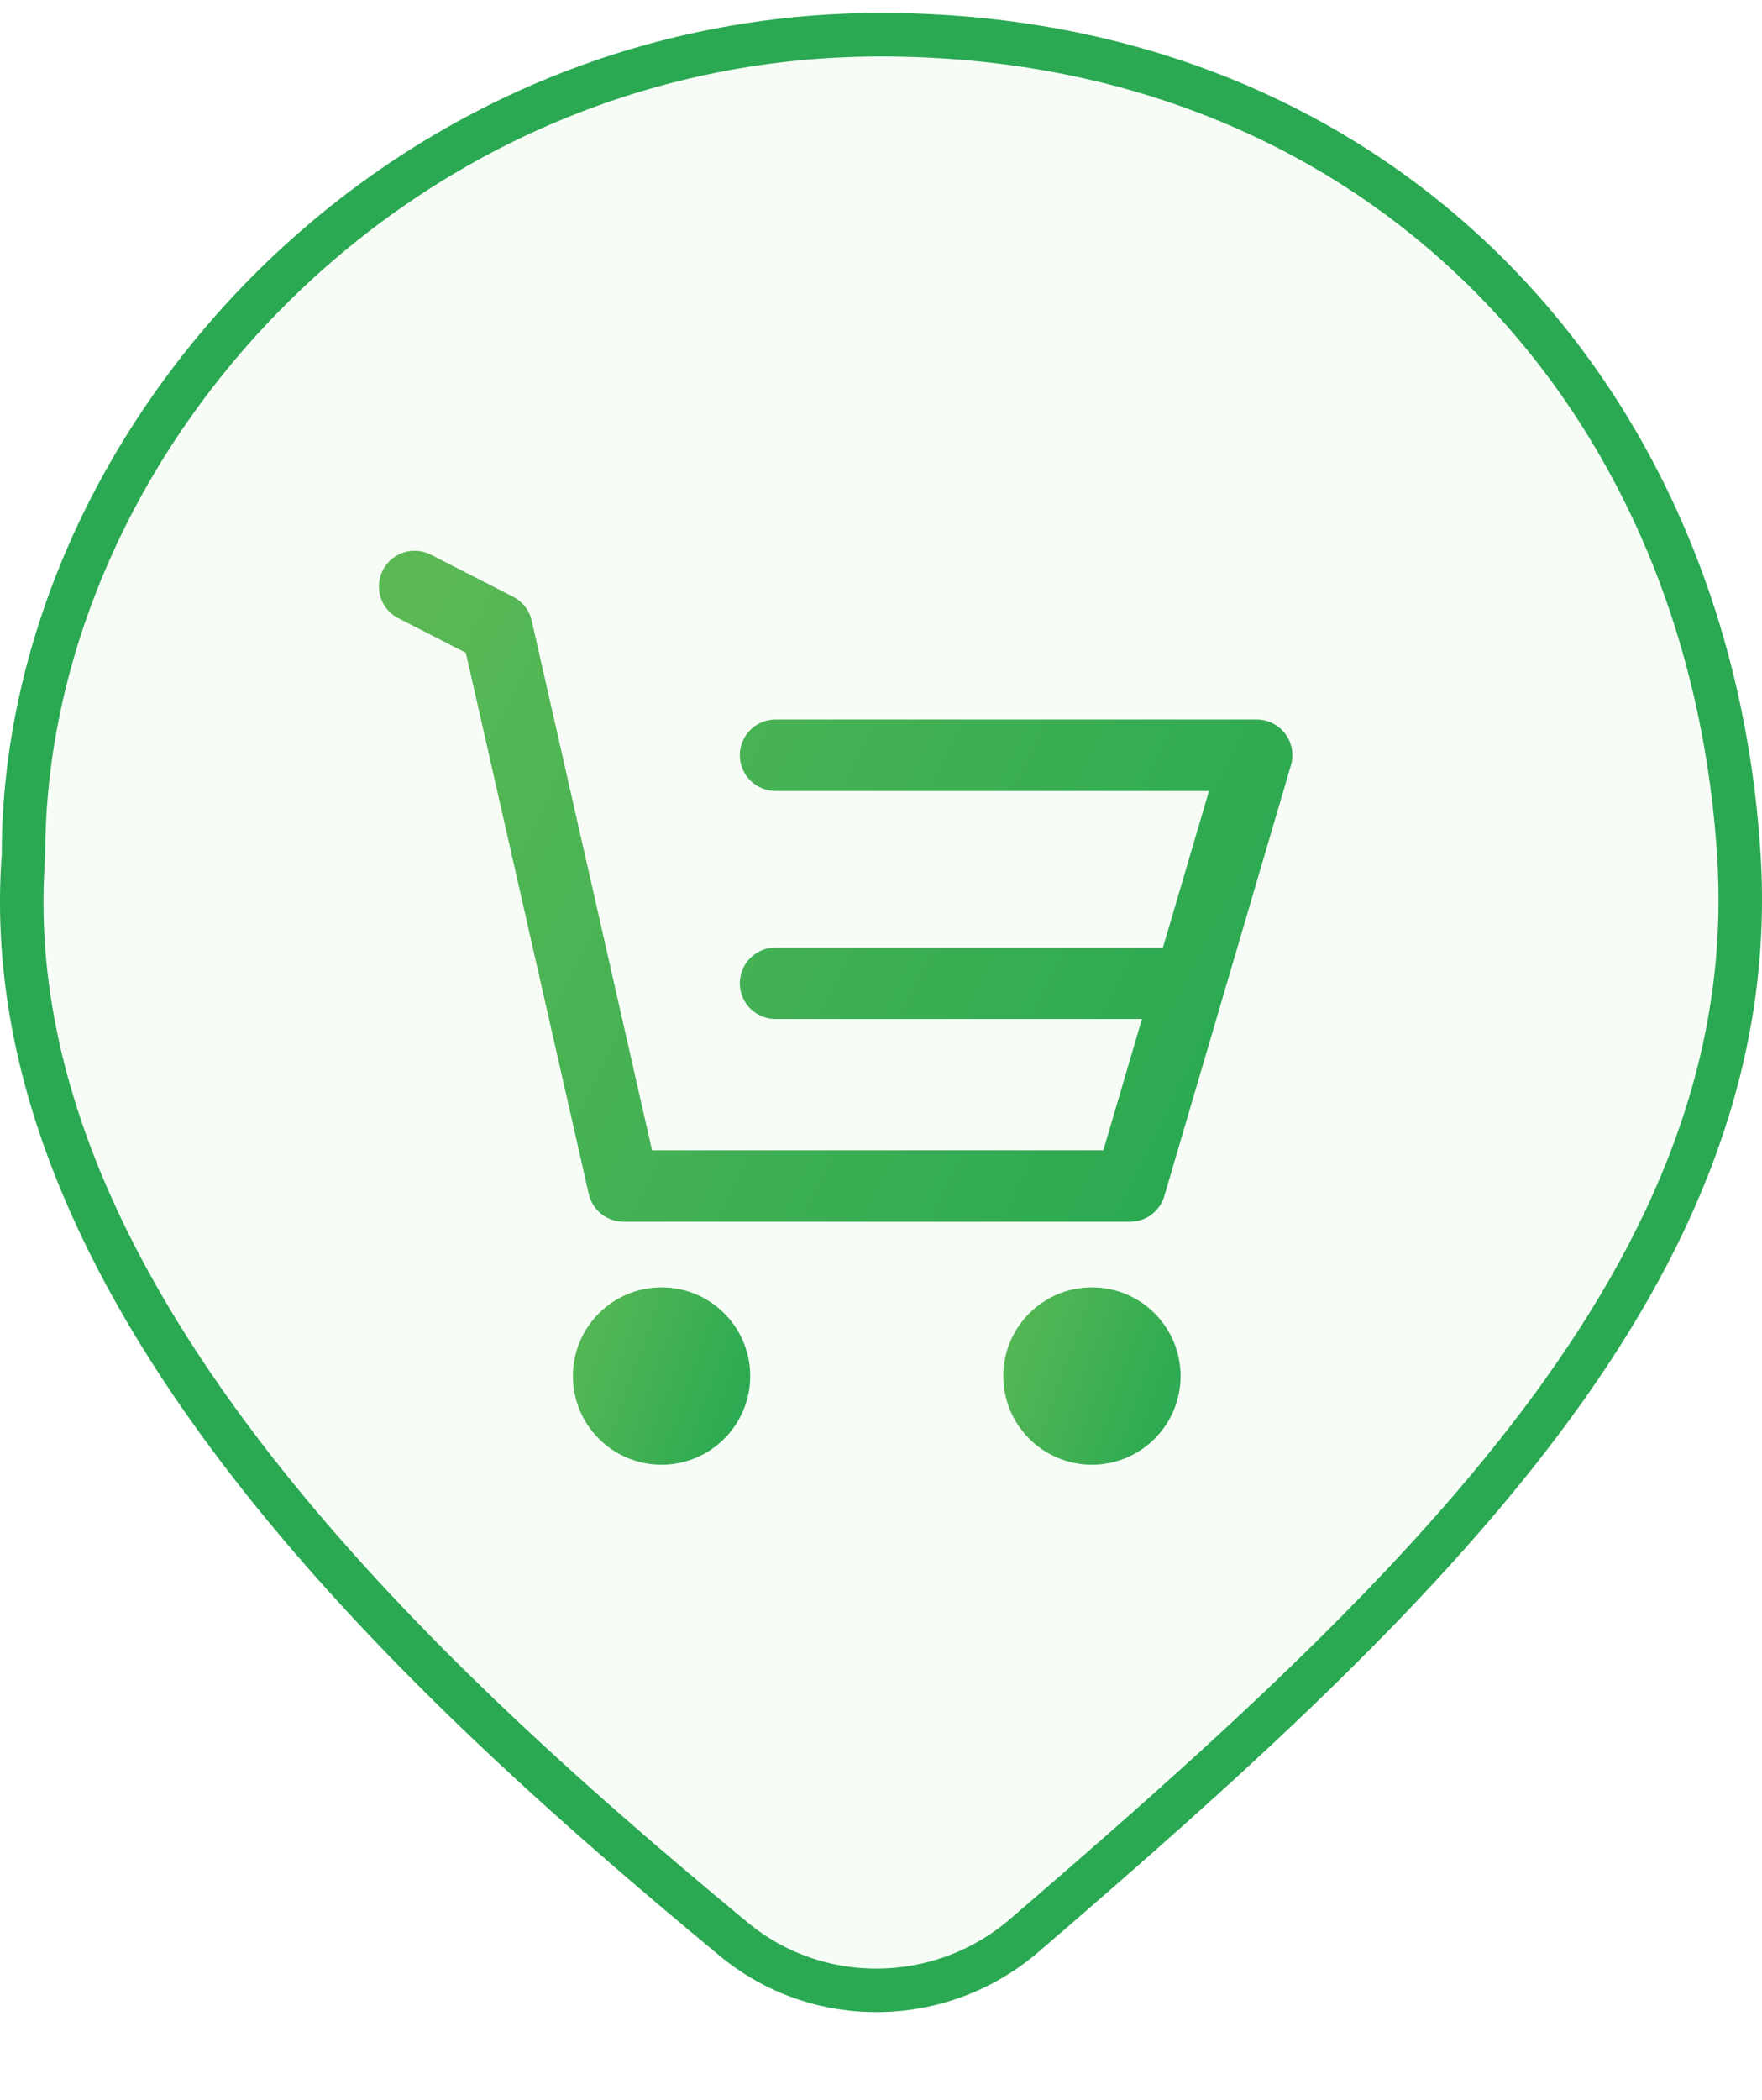
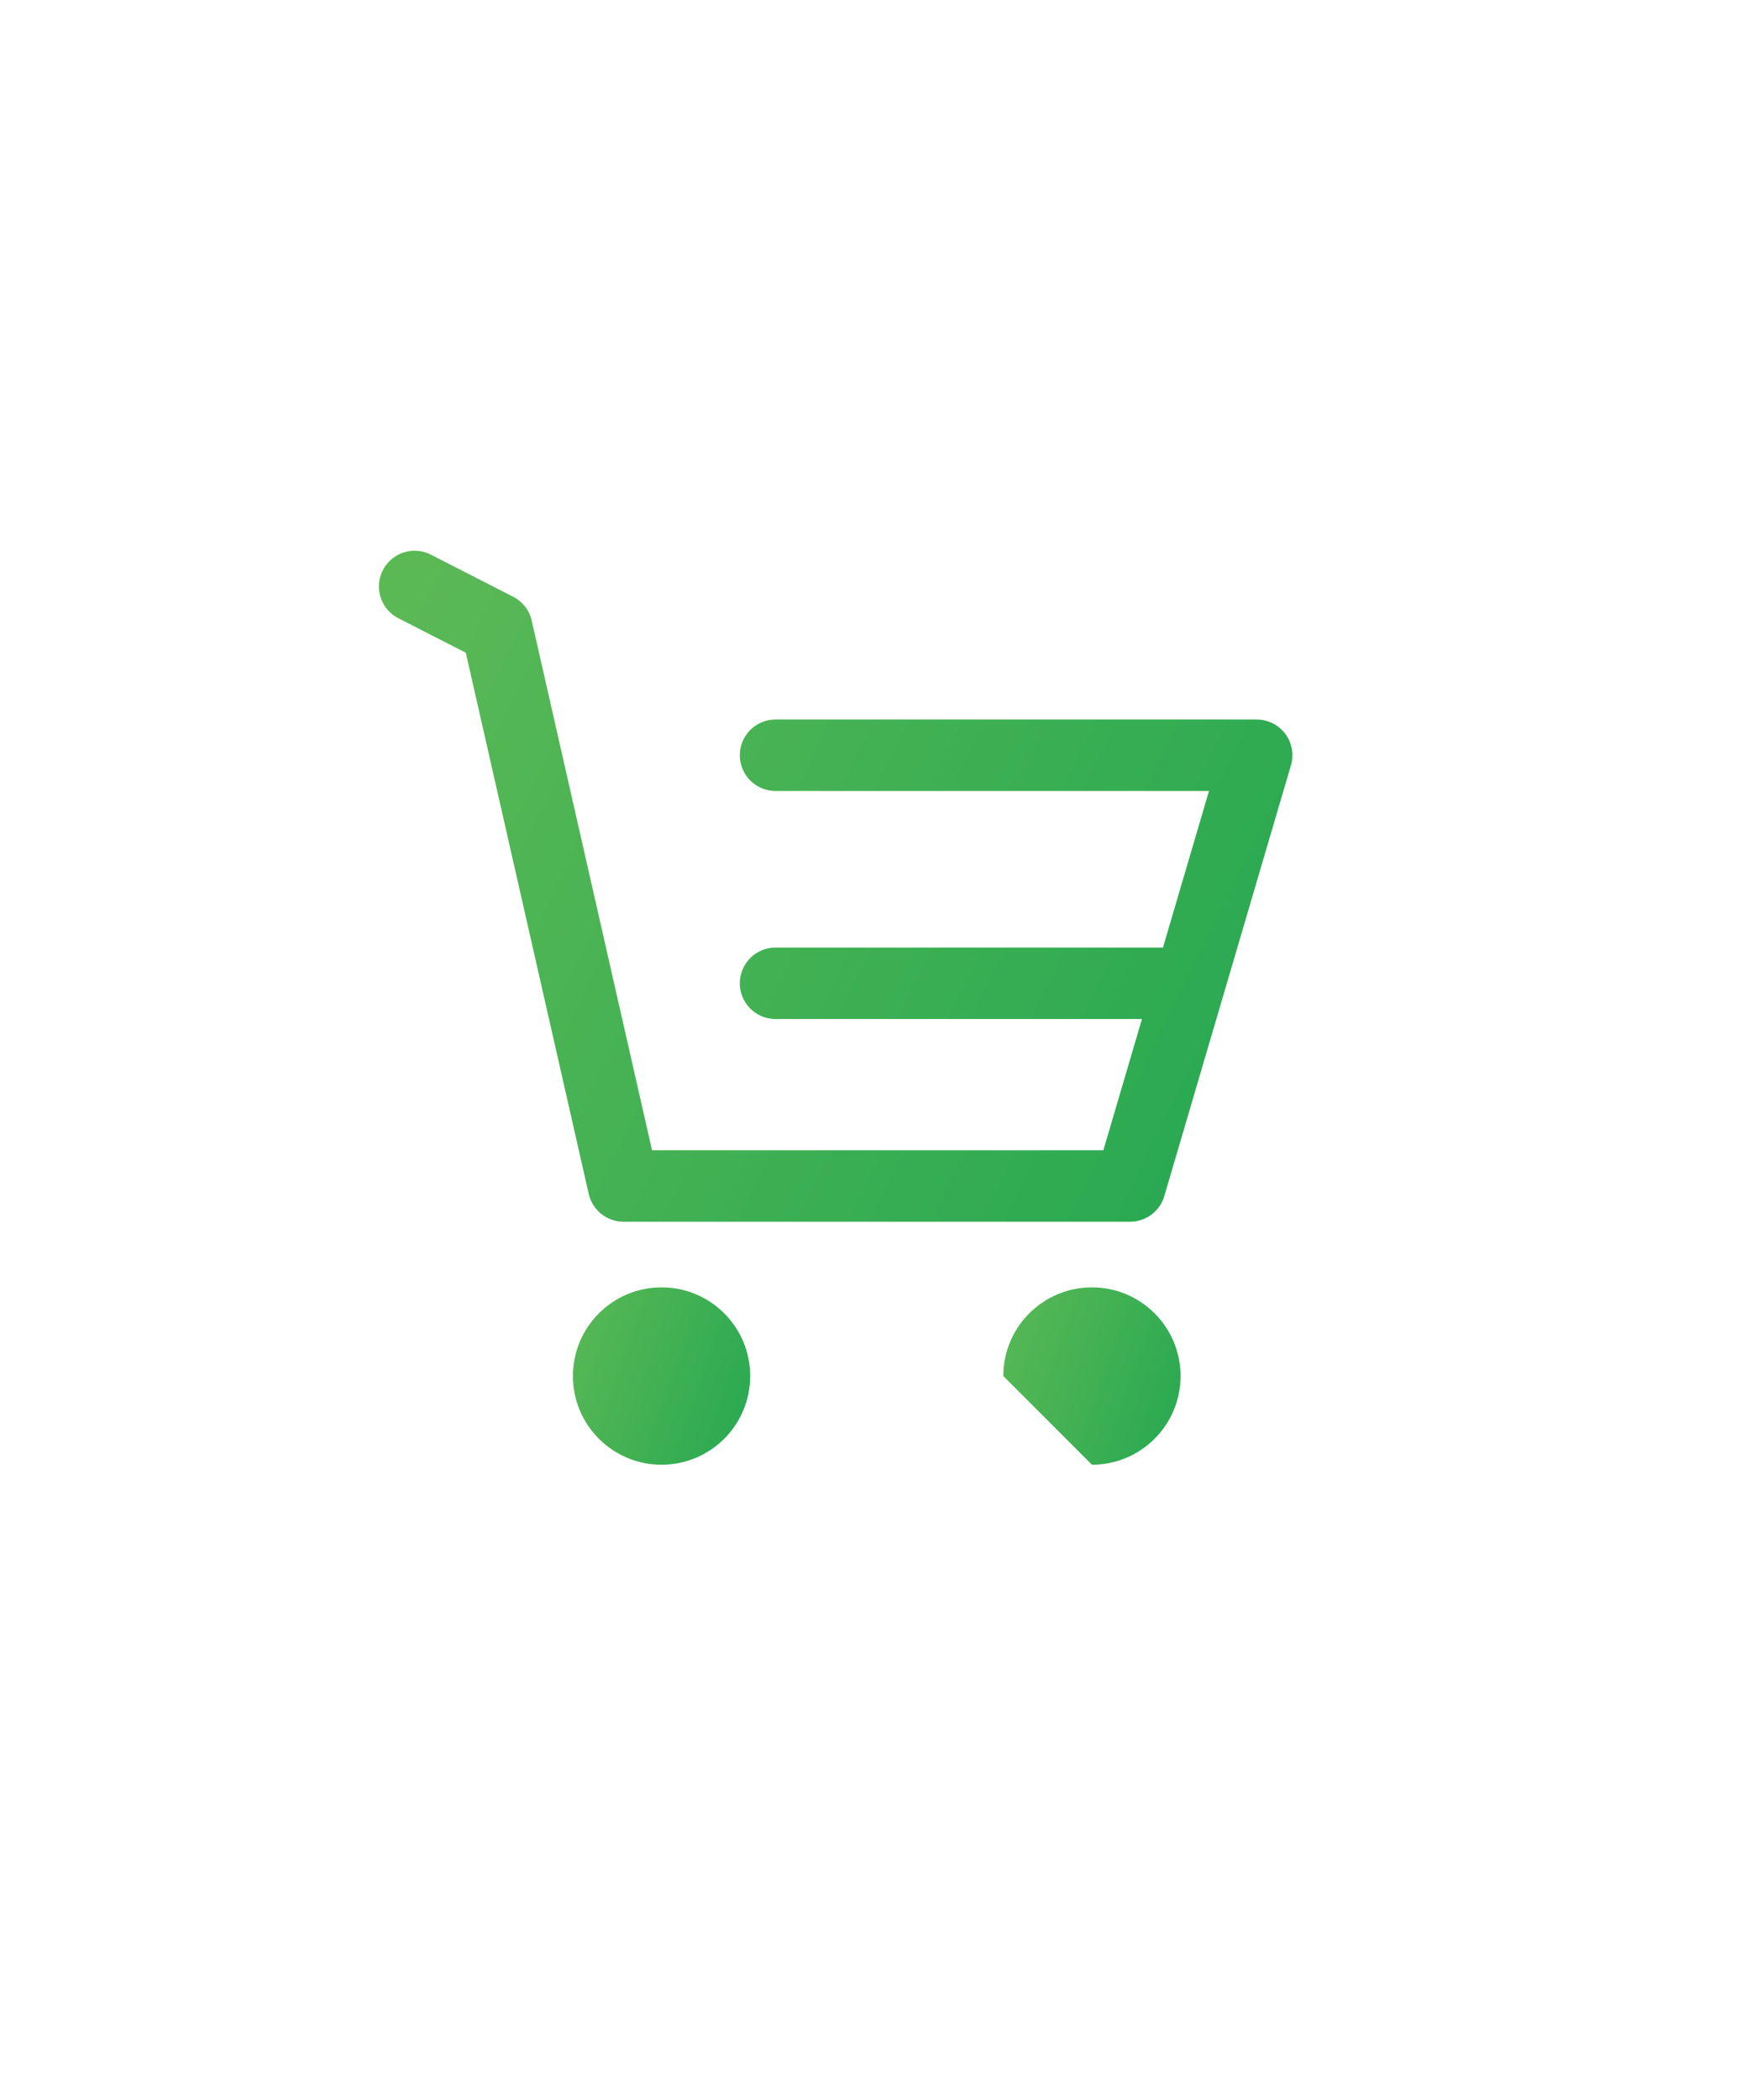
<svg xmlns="http://www.w3.org/2000/svg" width="68" height="81" viewBox="0 0 68 81" fill="none">
-   <path d="M0.903 33.031L0.906 33.001V32.97C0.906 17.176 15.069 1.339 33.992 1.339C52.909 1.339 65.977 14.86 67.109 33.022C67.603 40.964 64.574 48.063 59.463 54.851C54.343 61.654 47.186 68.076 39.529 74.657C36.318 77.416 31.575 77.491 28.322 74.803C21.948 69.536 14.772 63.182 9.344 56.069C3.912 48.95 0.307 41.169 0.903 33.031Z" fill="#5BB955" fill-opacity="0.05" stroke="#2AA952" stroke-width="1.678" />
  <path d="M25.531 56.498C27.42 56.498 28.952 54.966 28.952 53.077C28.952 51.188 27.42 49.656 25.531 49.656C23.642 49.656 22.11 51.188 22.11 53.077C22.11 54.966 23.642 56.498 25.531 56.498Z" fill="url(#paint0_linear_544_5104)" />
-   <path d="M42.141 56.498C44.03 56.498 45.561 54.966 45.561 53.077C45.561 51.188 44.03 49.656 42.141 49.656C40.251 49.656 38.72 51.188 38.72 53.077C38.72 54.966 40.251 56.498 42.141 56.498Z" fill="url(#paint1_linear_544_5104)" />
+   <path d="M42.141 56.498C44.03 56.498 45.561 54.966 45.561 53.077C45.561 51.188 44.03 49.656 42.141 49.656C40.251 49.656 38.72 51.188 38.72 53.077Z" fill="url(#paint1_linear_544_5104)" />
  <path d="M16.001 22.621L19.177 24.244L24.064 45.747H43.612L48.499 29.131H29.929M29.929 37.928H45.567" stroke="url(#paint2_linear_544_5104)" stroke-width="2.755" stroke-linecap="round" stroke-linejoin="round" />
  <defs>
    <linearGradient id="paint0_linear_544_5104" x1="22.11" y1="49.27" x2="29.952" y2="52.028" gradientUnits="userSpaceOnUse">
      <stop stop-color="#5BB955" />
      <stop offset="1" stop-color="#2AA952" />
    </linearGradient>
    <linearGradient id="paint1_linear_544_5104" x1="38.72" y1="49.27" x2="46.561" y2="52.028" gradientUnits="userSpaceOnUse">
      <stop stop-color="#5BB955" />
      <stop offset="1" stop-color="#2AA952" />
    </linearGradient>
    <linearGradient id="paint2_linear_544_5104" x1="16.001" y1="21.314" x2="49.638" y2="37.942" gradientUnits="userSpaceOnUse">
      <stop stop-color="#5BB955" />
      <stop offset="1" stop-color="#2AA952" />
    </linearGradient>
  </defs>
</svg>